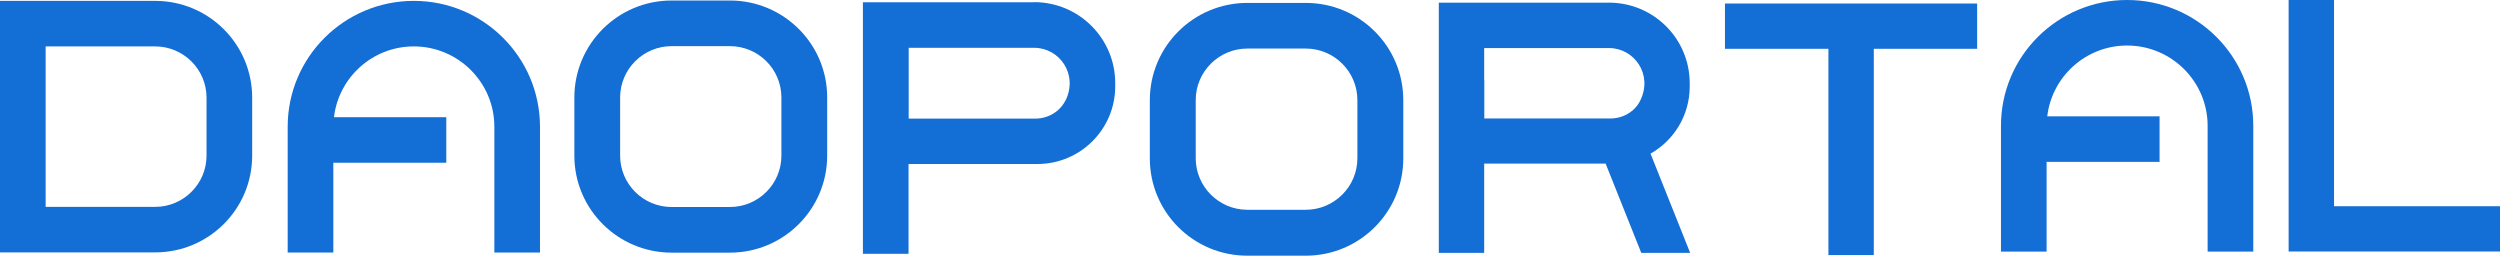
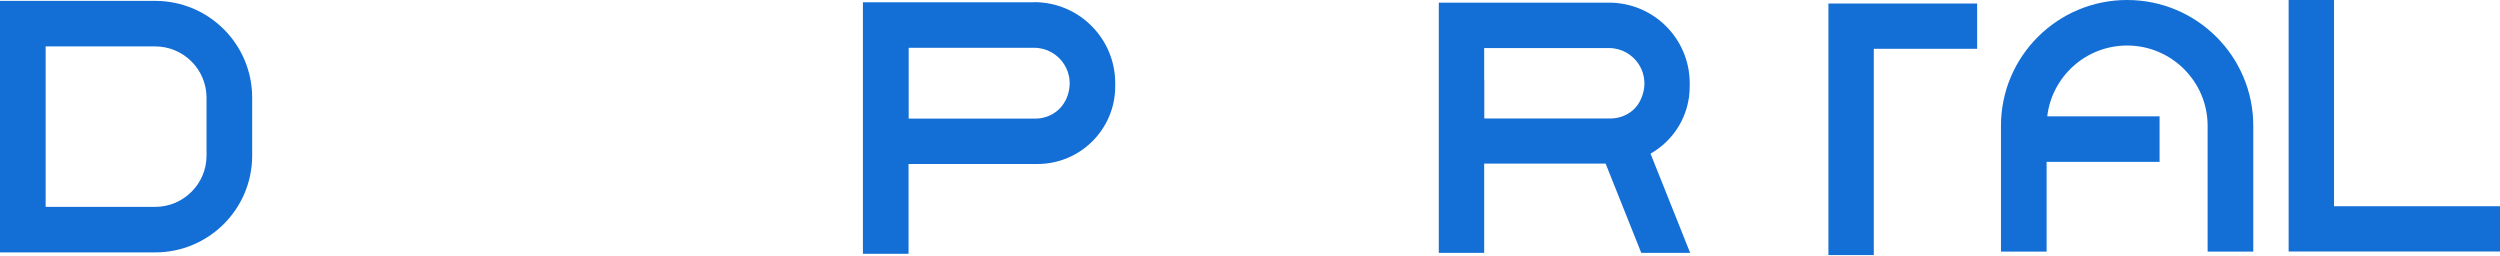
<svg xmlns="http://www.w3.org/2000/svg" width="176" height="18" viewBox="0 0 176 18" fill="none">
  <g clip-path="url(#clip0_1946_22416)">
    <path d="M72.799 0.16H60.749V17.866H63.962V11.546H73.031C76.057 11.546 78.511 9.098 78.511 6.08V5.849C78.511 2.706 75.959 0.151 72.799 0.151V0.16ZM75.004 7.077C74.611 7.869 73.772 8.35 72.888 8.35H63.971V3.365H72.808C74.575 3.365 75.923 5.217 75.013 7.077H75.004Z" fill="#136ED5" />
    <path d="M149.749 0C144.849 0 140.868 3.961 140.868 8.858V17.715H144.081V11.395H152.034V8.19H144.126C144.456 5.386 146.848 3.205 149.749 3.205C152.873 3.205 155.417 5.742 155.417 8.858V17.715H158.631V8.858C158.631 3.97 154.659 0 149.749 0Z" fill="#136ED5" />
    <path d="M10.925 3.267C12.916 3.267 14.54 4.887 14.54 6.872V10.958C14.54 12.944 12.916 14.564 10.925 14.564H3.213V3.267H10.925ZM10.925 0.062H0V17.768H10.925C14.701 17.768 17.753 14.715 17.753 10.958V6.872C17.753 3.116 14.701 0.062 10.925 0.062Z" fill="#136ED5" />
-     <path d="M29.134 0.062C24.234 0.062 20.253 4.024 20.253 8.92V17.777H23.466V11.457H31.419V8.252H23.511C23.841 5.448 26.233 3.267 29.134 3.267C32.258 3.267 34.802 5.804 34.802 8.92V17.777H38.015V8.92C38.015 4.033 34.034 0.062 29.134 0.062Z" fill="#136ED5" />
-     <path d="M51.387 3.249C53.386 3.249 55.011 4.869 55.011 6.864V10.959C55.011 12.953 53.386 14.573 51.387 14.573H47.281C45.281 14.573 43.657 12.953 43.657 10.959V6.864C43.657 4.869 45.281 3.249 47.281 3.249H51.387ZM51.387 0.036H47.281C43.496 0.036 40.435 3.098 40.435 6.864V10.959C40.435 14.733 43.505 17.786 47.281 17.786H51.387C55.171 17.786 58.233 14.724 58.233 10.959V6.864C58.242 3.098 55.171 0.036 51.387 0.036Z" fill="#136ED5" />
    <path d="M164.316 14.519V0H161.12V17.706H161.165H164.316H176V14.519H164.316Z" fill="#136ED5" />
-     <path d="M91.927 3.418C93.926 3.418 95.56 5.047 95.56 7.042V11.145C95.56 13.139 93.926 14.768 91.927 14.768H87.812C85.813 14.768 84.179 13.139 84.179 11.145V7.042C84.179 5.047 85.813 3.418 87.812 3.418H91.927ZM91.927 0.205H87.812C84.028 0.205 80.948 3.267 80.948 7.05V11.154C80.948 14.938 84.019 18 87.812 18H91.927C95.712 18 98.791 14.938 98.791 11.154V7.05C98.791 3.267 95.721 0.205 91.927 0.205Z" fill="#136ED5" />
    <path d="M118.991 17.813L116.197 10.816C117.848 9.881 118.955 8.119 118.955 6.089V5.858C118.955 2.724 116.411 0.187 113.278 0.187H101.291V17.804H104.486V11.519H113.037L115.546 17.804H118.982L118.991 17.813ZM104.486 5.626V3.383H113.278C115.037 3.383 116.385 5.225 115.474 7.077C115.09 7.869 114.251 8.341 113.368 8.341H104.495V5.626H104.486Z" fill="#136ED5" />
-     <path d="M139.19 0.249H131.915H128.72H121.437V3.436H128.72V17.956H131.915V3.436H139.19V0.249Z" fill="#136ED5" />
+     <path d="M139.19 0.249H131.915H128.72V3.436H128.72V17.956H131.915V3.436H139.19V0.249Z" fill="#136ED5" />
  </g>
  <defs>
    <clipPath id="clip0_1946_22416">
      <rect width="176" height="18" fill="white" />
    </clipPath>
  </defs>
</svg>